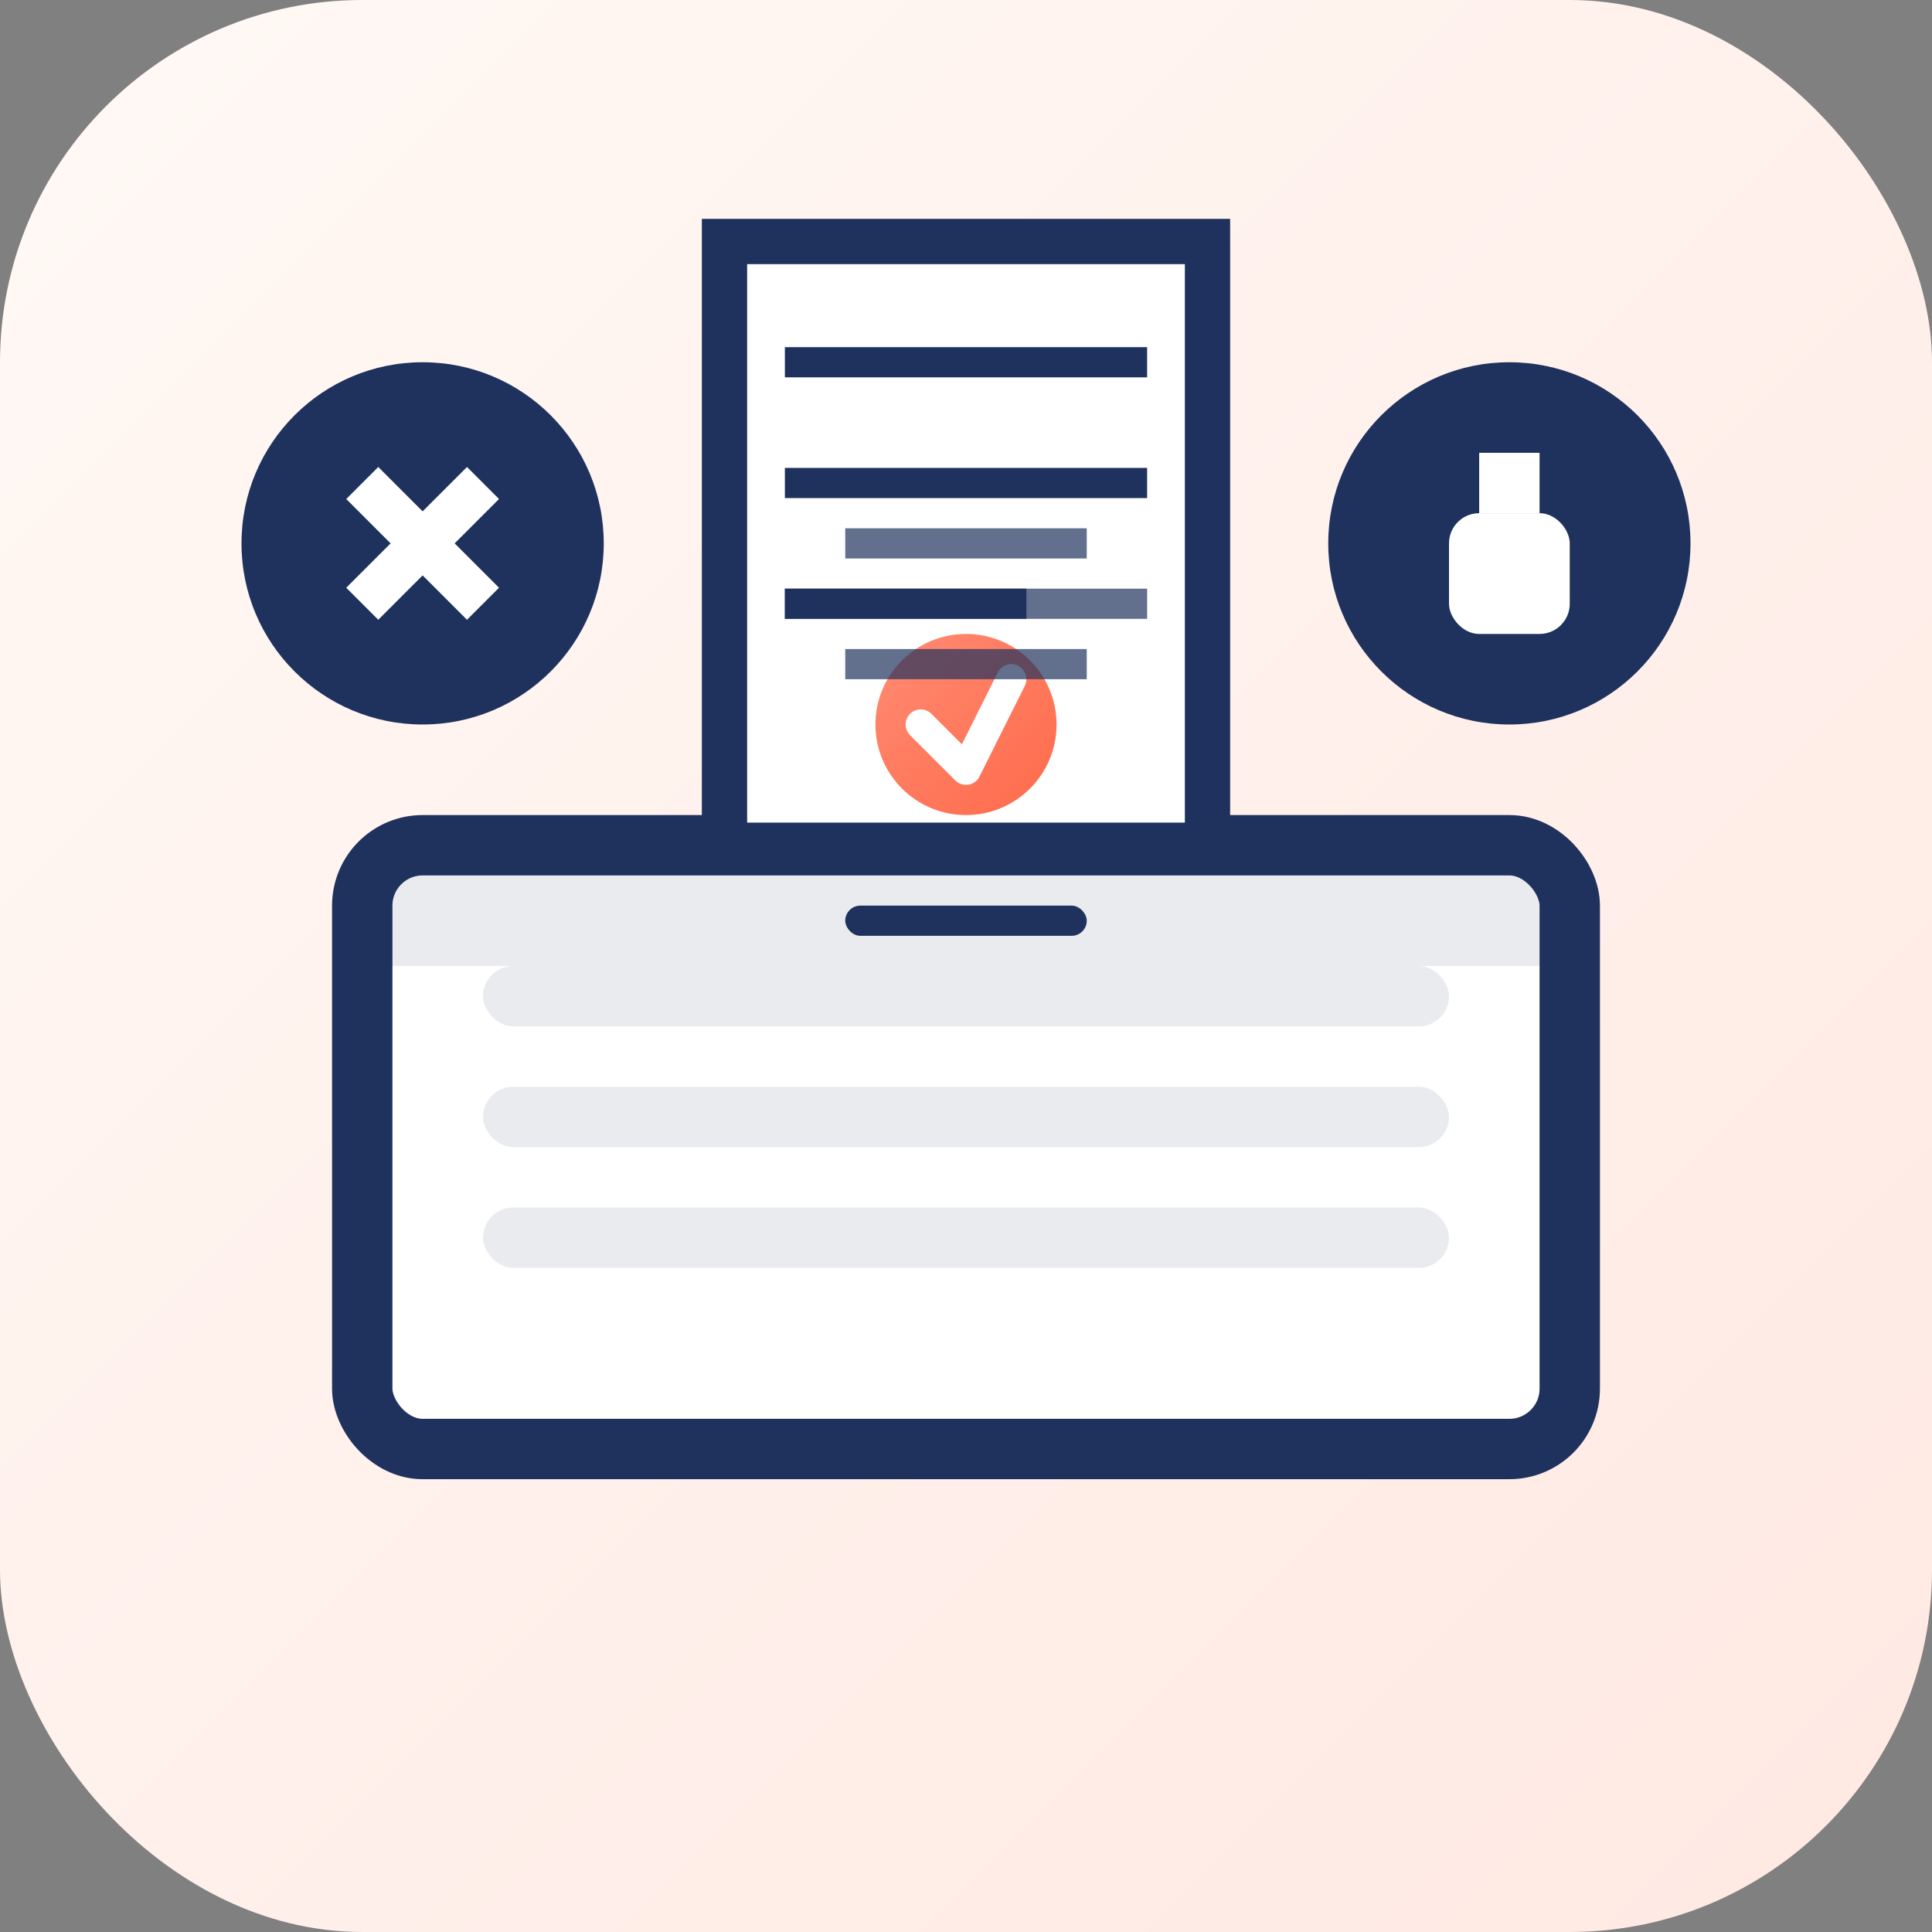
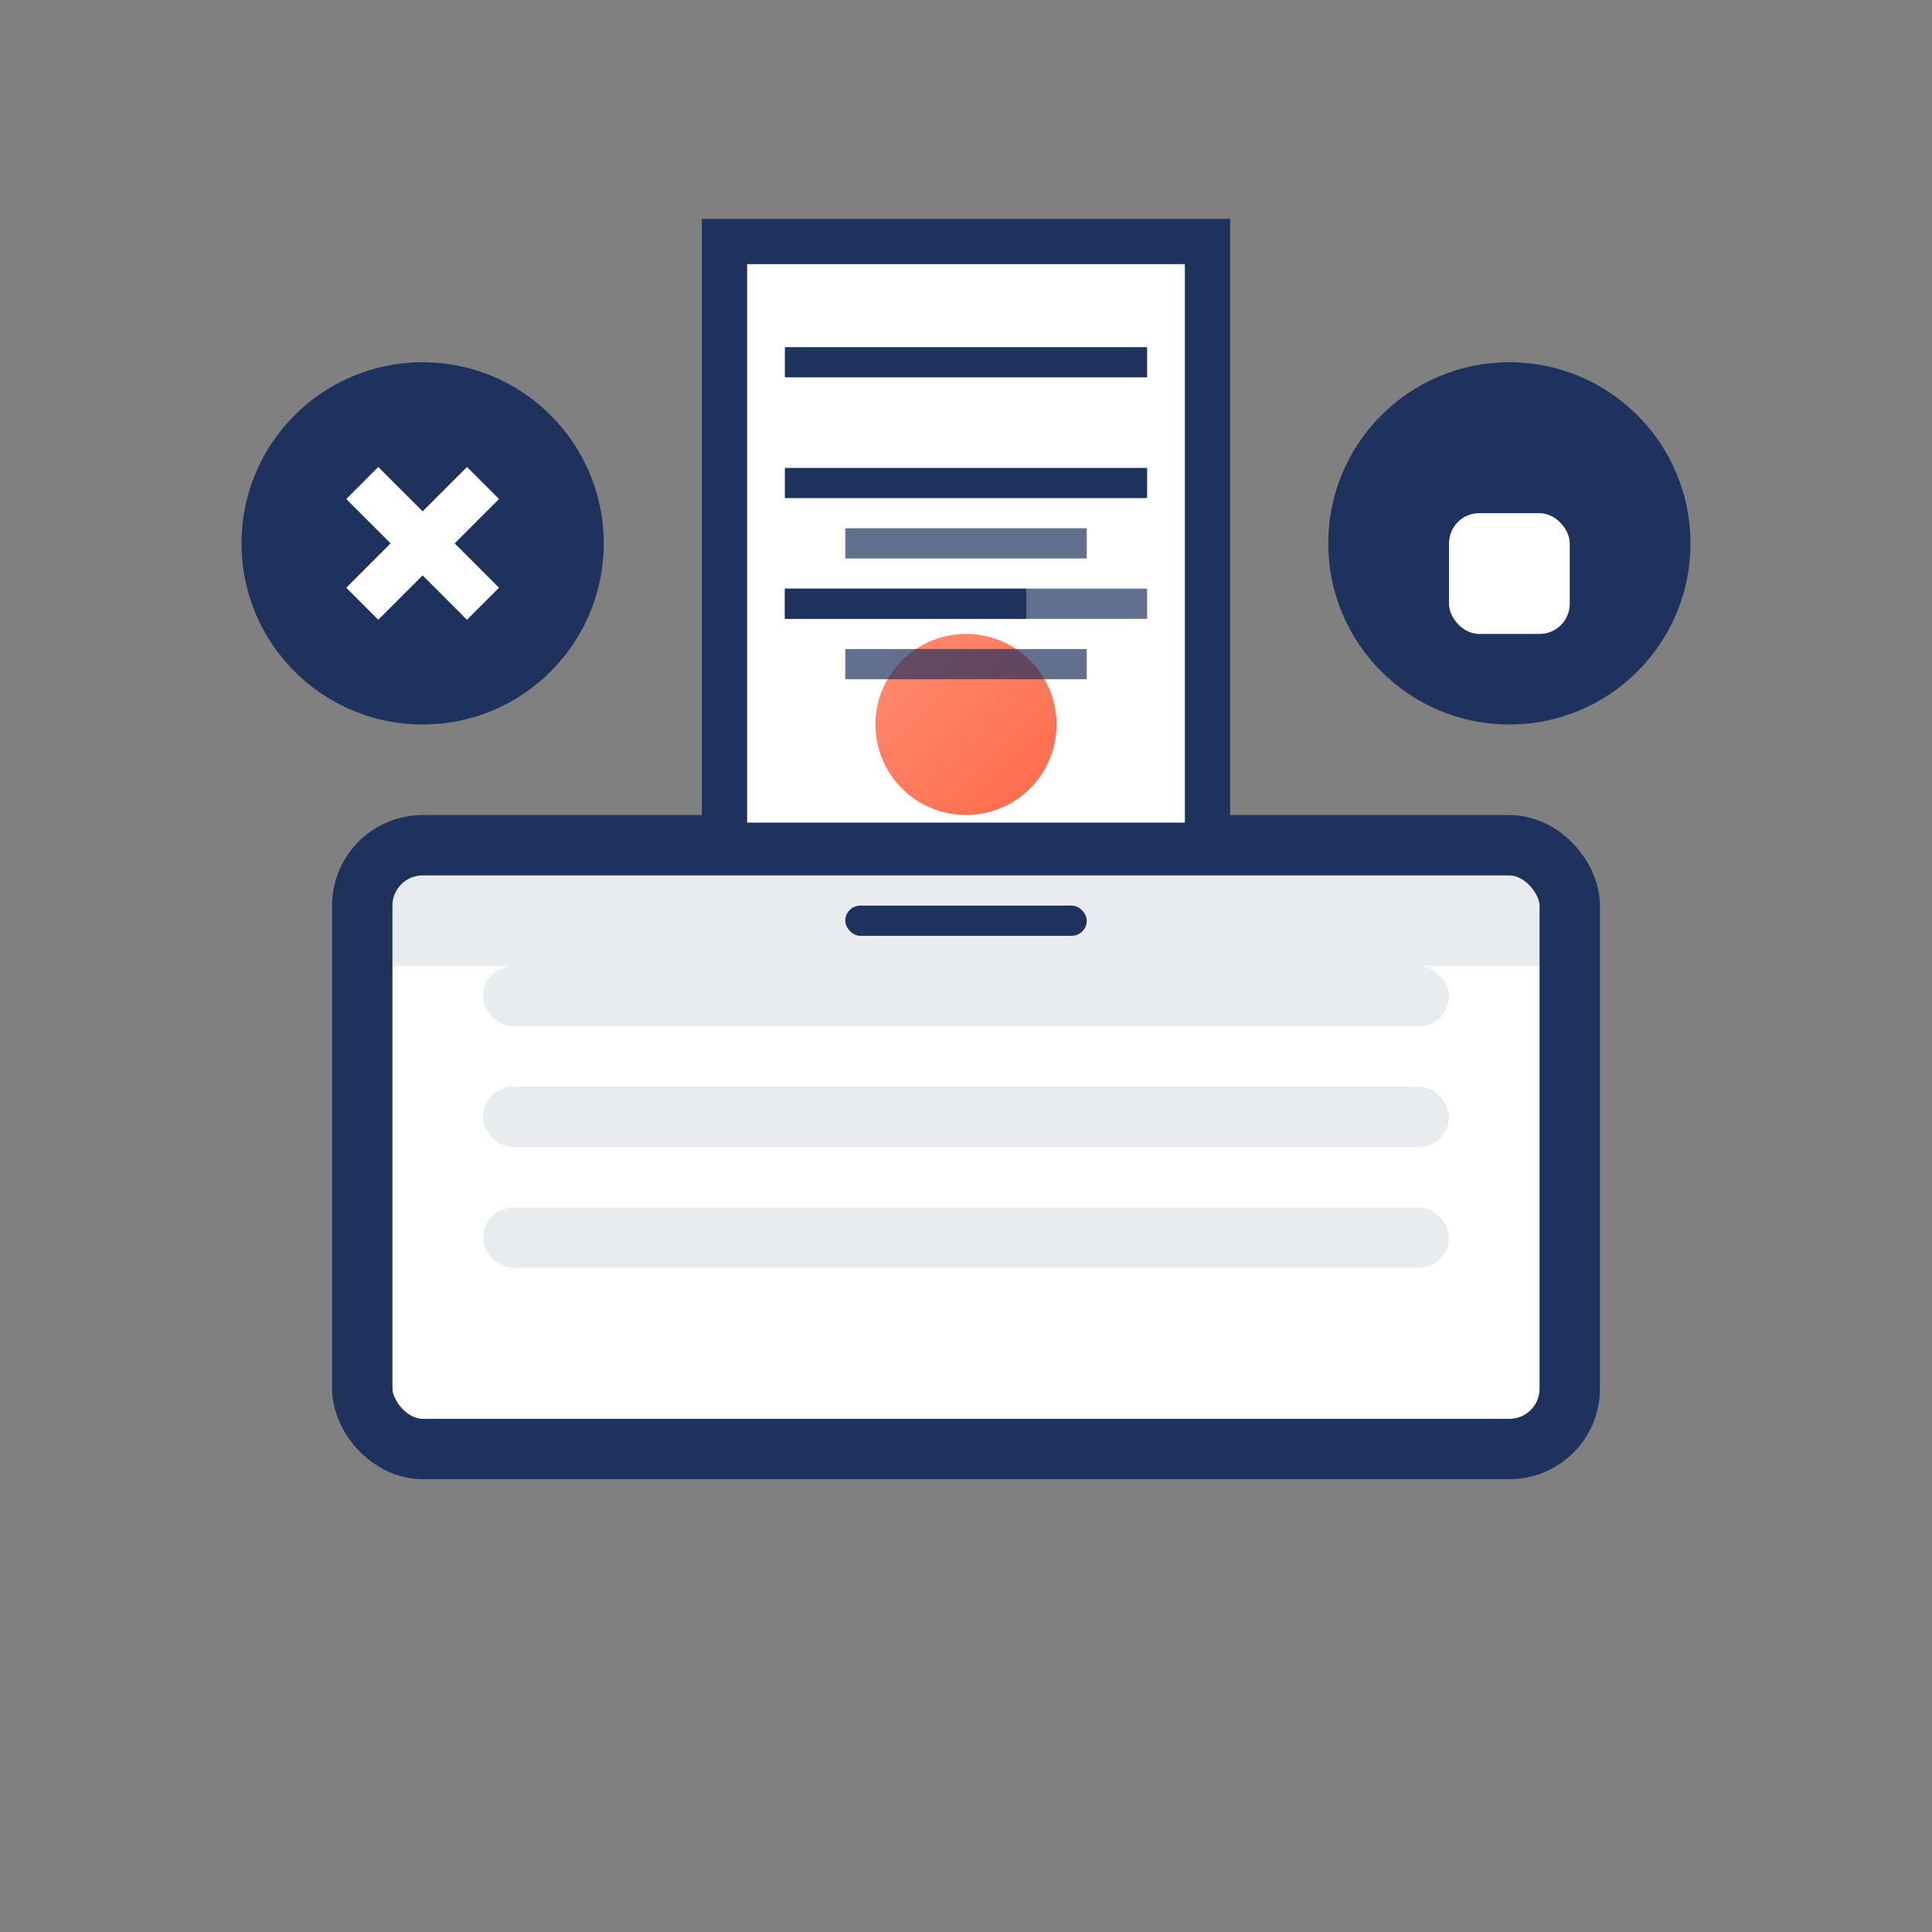
<svg xmlns="http://www.w3.org/2000/svg" width="32" height="32" viewBox="0 0 32 32">
  <rect x="0" y="0" width="32" height="32" fill="#808080" stroke="none" />
  <defs>
    <linearGradient id="archive-bg-gradient" x1="0%" y1="0%" x2="100%" y2="100%">
      <stop offset="0%" stop-color="#FFF9F5" />
      <stop offset="100%" stop-color="#FFE8E2" />
    </linearGradient>
    <linearGradient id="archive-gradient" x1="0%" y1="0%" x2="100%" y2="100%">
      <stop offset="0%" stop-color="#FF8B73" />
      <stop offset="100%" stop-color="#FF6A4A" />
    </linearGradient>
  </defs>
-   <rect width="32" height="32" rx="6" fill="url(#archive-bg-gradient)" />
  <g transform="translate(16, 16)">
    <rect x="-10" y="-2" width="20" height="10" rx="1" fill="white" stroke="#1F325D" stroke-width="1" />
    <rect x="-10" y="-2" width="20" height="2" fill="#1F325D" opacity="0.1" />
    <rect x="-8" y="0" width="16" height="1" rx="0.5" fill="#1F325D" opacity="0.1" />
    <rect x="-8" y="2" width="16" height="1" rx="0.5" fill="#1F325D" opacity="0.1" />
    <rect x="-8" y="4" width="16" height="1" rx="0.5" fill="#1F325D" opacity="0.1" />
    <rect x="-2" y="-1" width="4" height="0.5" rx="0.25" fill="#1F325D" />
    <g transform="translate(0, -6)">
      <rect x="-4" y="-6" width="8" height="10" fill="white" stroke="#1F325D" stroke-width="0.75" />
      <line x1="-3" y1="-4" x2="3" y2="-4" stroke="#1F325D" stroke-width="0.5" />
      <line x1="-3" y1="-2" x2="3" y2="-2" stroke="#1F325D" stroke-width="0.5" />
      <line x1="-3" y1="0" x2="1" y2="0" stroke="#1F325D" stroke-width="0.5" />
      <circle cx="0" cy="2" r="1.5" fill="url(#archive-gradient)" />
-       <path d="M-0.75,2 L0,2.75 L0.75,1.25" stroke="white" stroke-width="0.5" stroke-linecap="round" stroke-linejoin="round" fill="none" />
    </g>
  </g>
  <g transform="translate(25, 9)">
    <circle cx="0" cy="0" r="3" fill="#1F325D" />
    <rect x="-1" y="-0.5" width="2" height="2" rx="0.5" fill="white" />
-     <rect x="-0.5" y="-1.5" width="1" height="1" fill="white" />
  </g>
  <g transform="translate(7, 9)">
    <circle cx="0" cy="0" r="3" fill="#1F325D" />
    <path d="M-1,-1 L1,1 M-1,1 L1,-1" stroke="white" stroke-width="0.75" />
  </g>
  <g transform="translate(16, 10)" opacity="0.7">
    <line x1="-2" y1="-1" x2="2" y2="-1" stroke="#1F325D" stroke-width="0.5" />
    <line x1="-3" y1="0" x2="3" y2="0" stroke="#1F325D" stroke-width="0.5" />
    <line x1="-2" y1="1" x2="2" y2="1" stroke="#1F325D" stroke-width="0.5" />
  </g>
</svg>